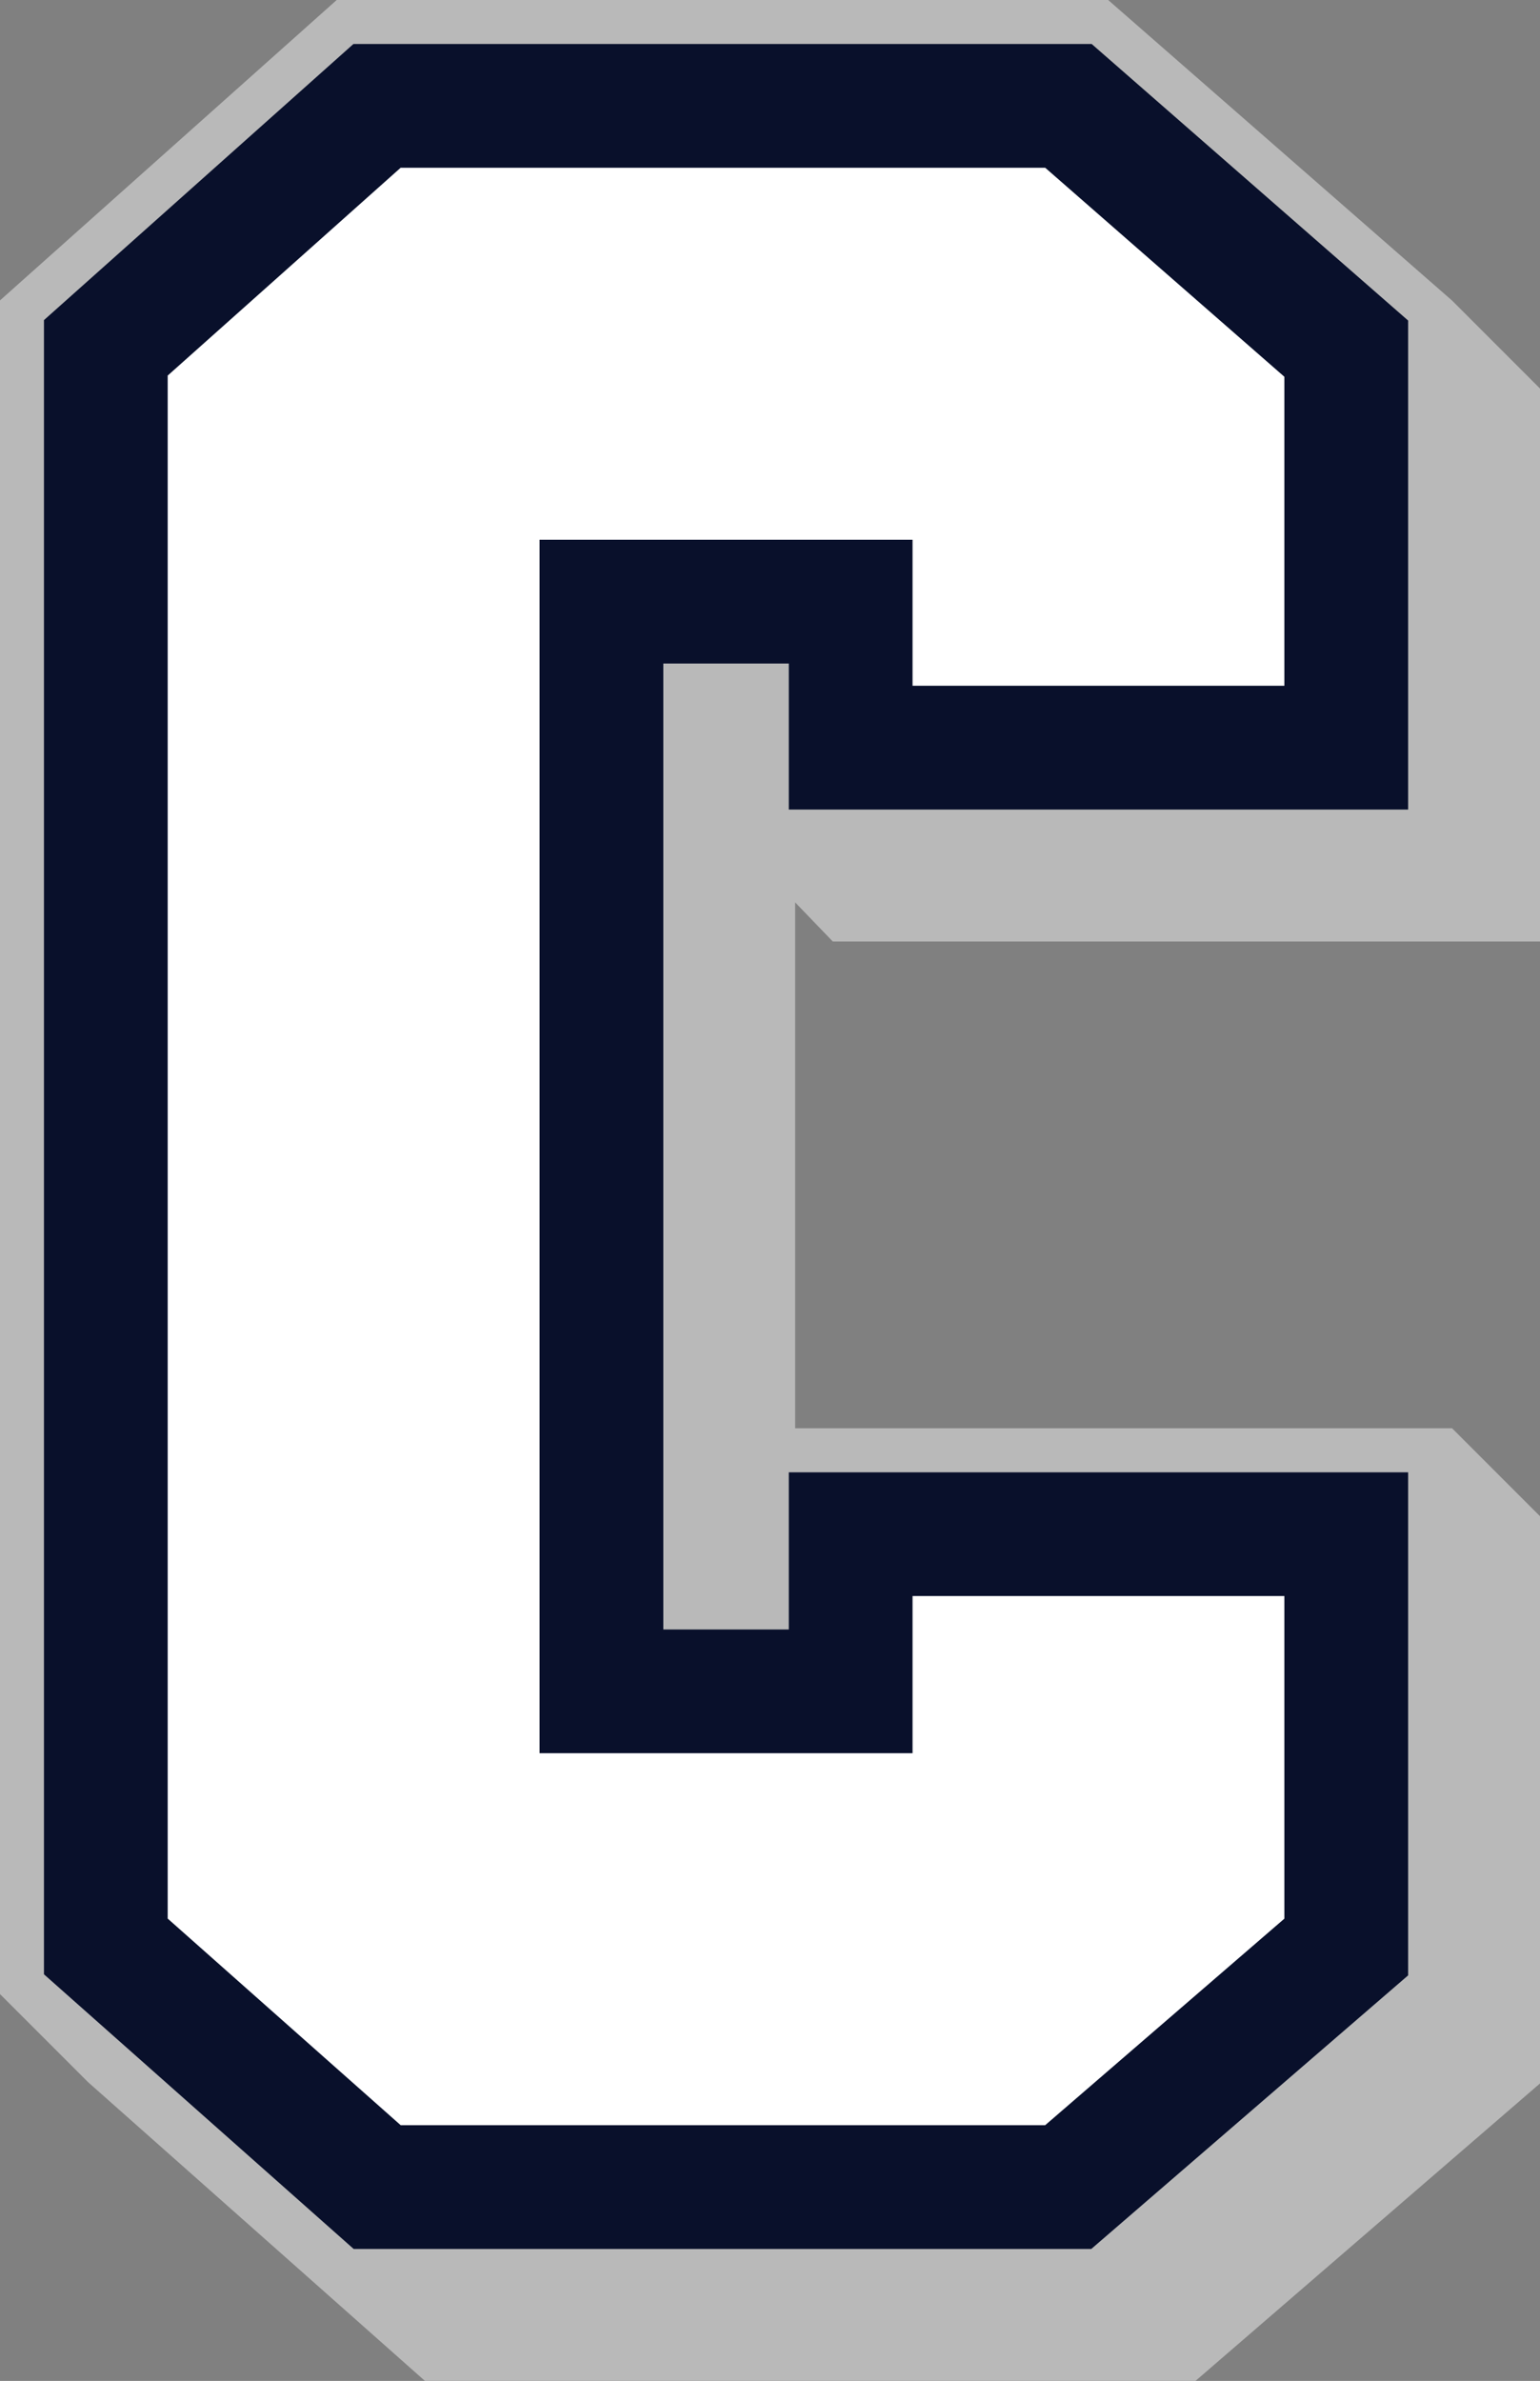
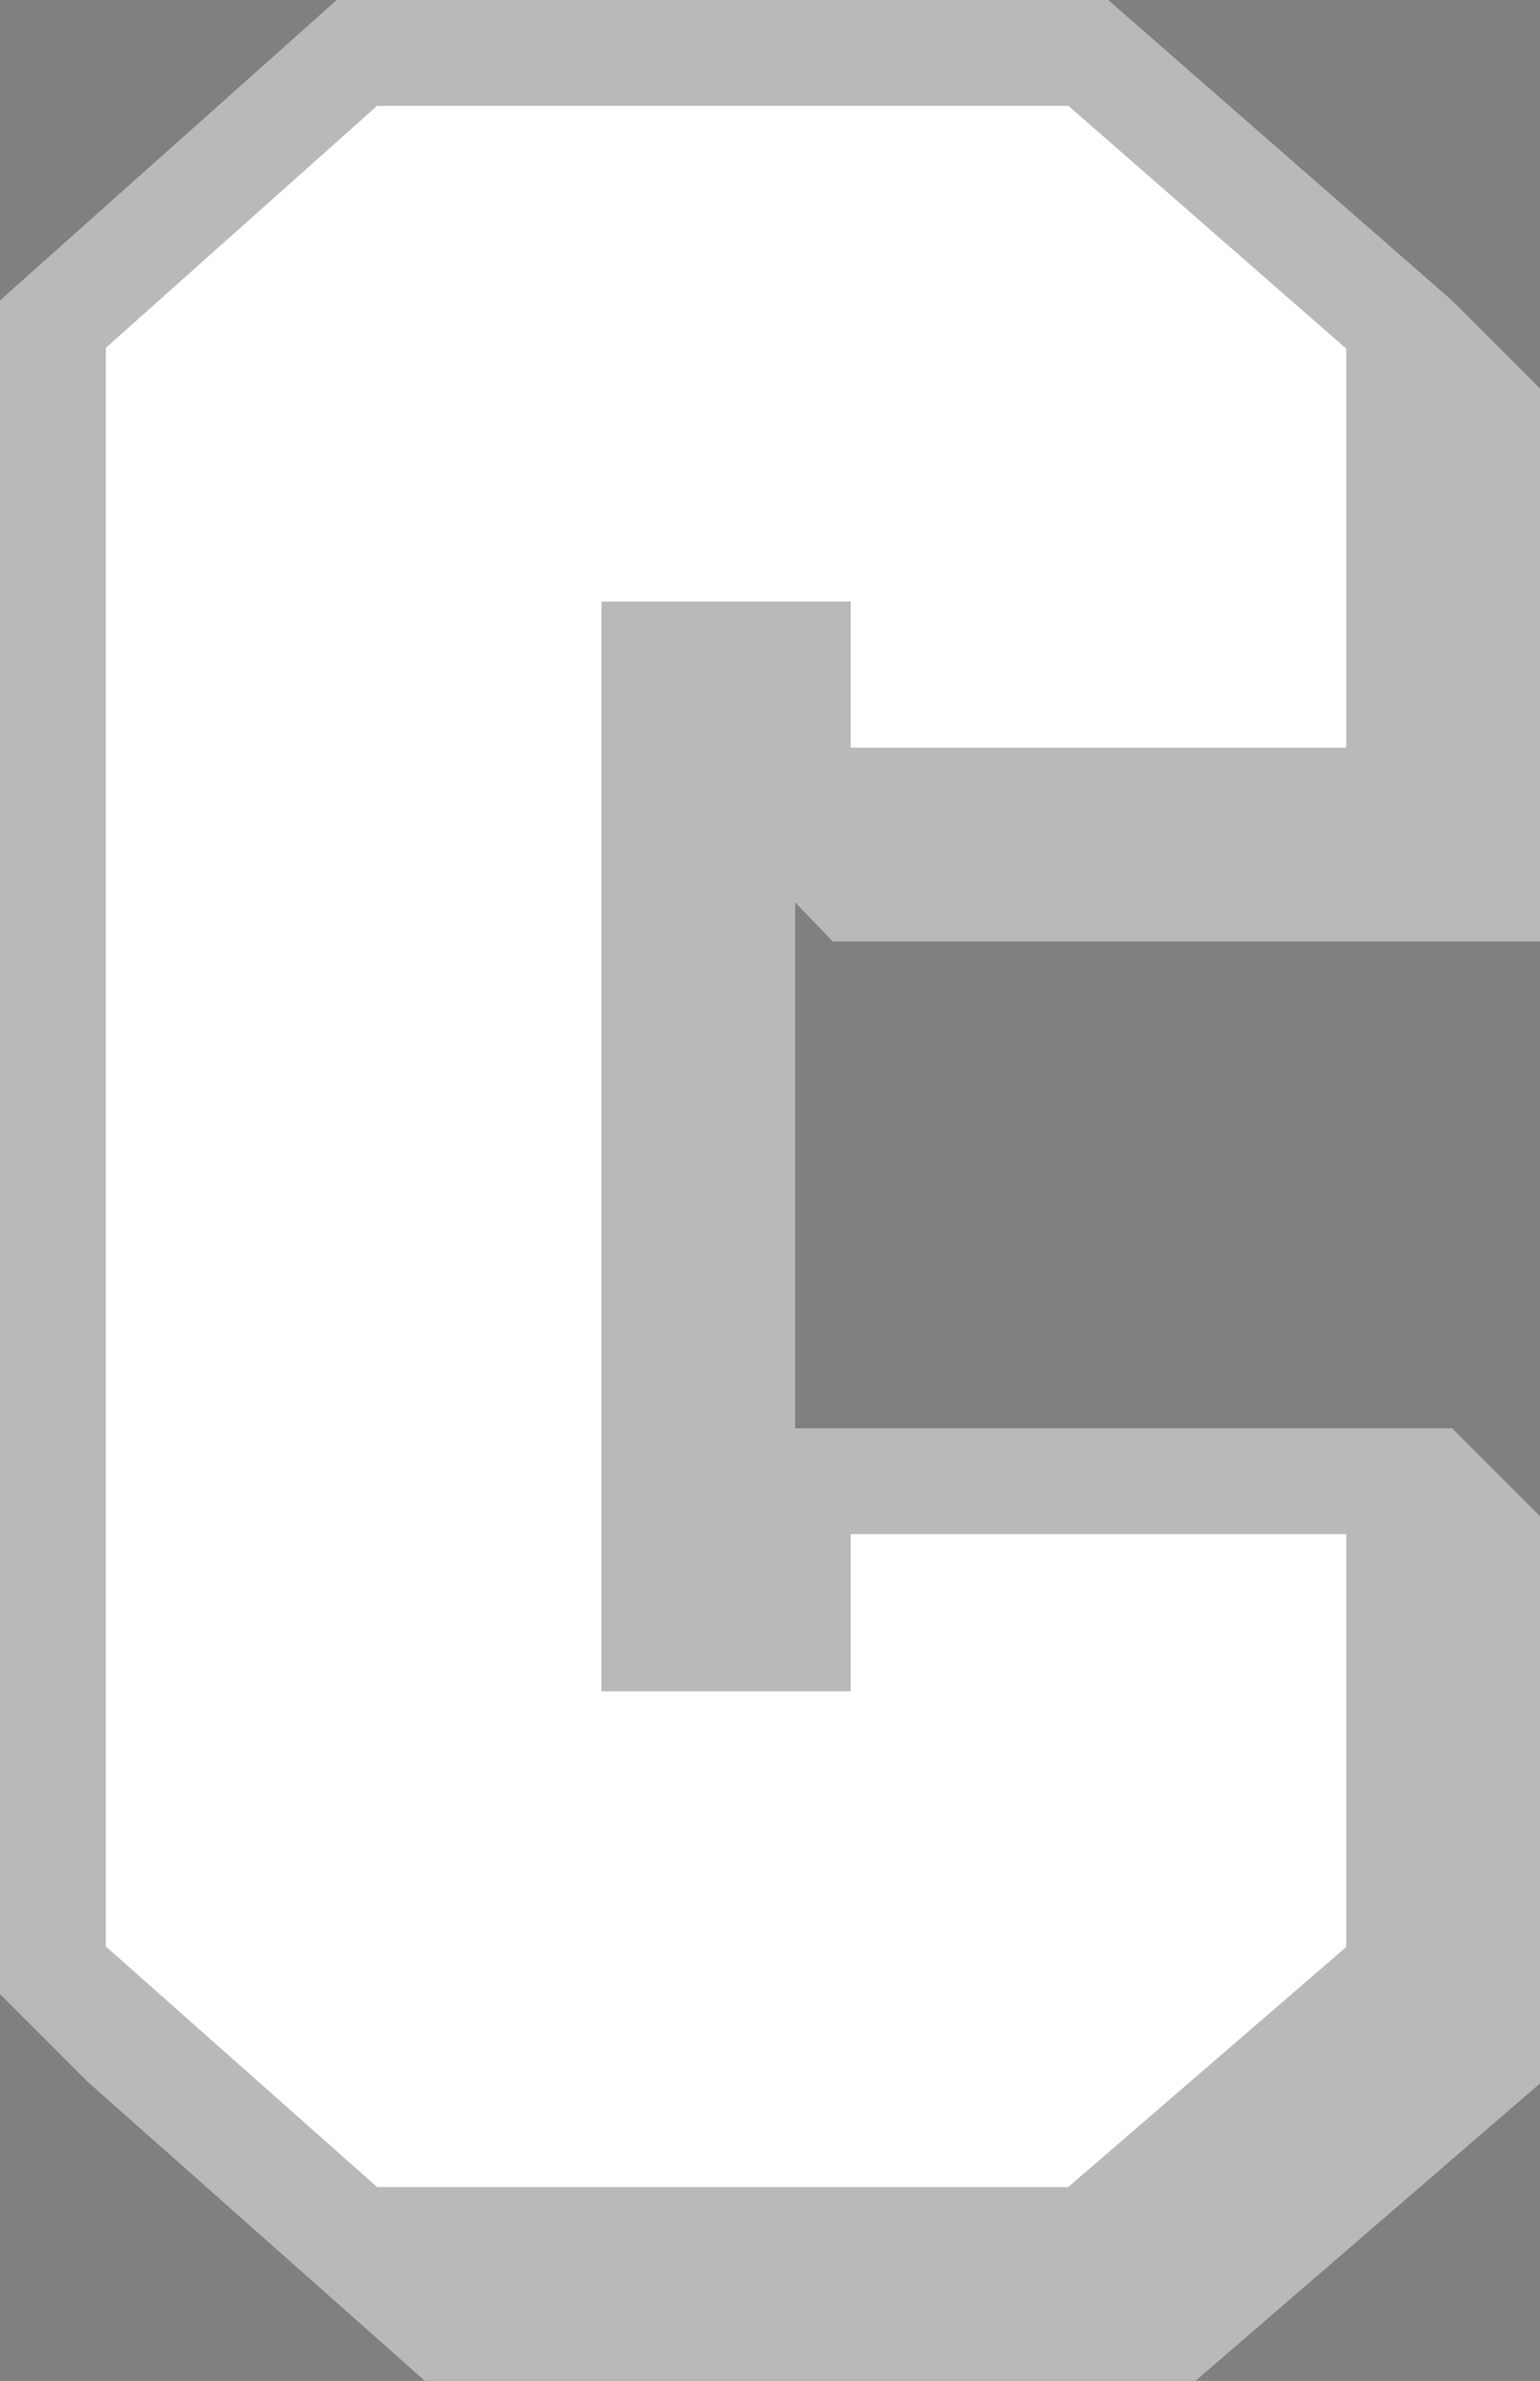
<svg xmlns="http://www.w3.org/2000/svg" id="_레이어_2" data-name="레이어 2" viewBox="0 0 472.91 730.9">
  <rect x="0" y="0" width="472.91" height="730.9" fill="#808080" stroke="none" />
  <defs>
    <style>
      .cls-1 {
        fill: #b9b9b9;
      }

      .cls-1, .cls-2, .cls-3 {
        stroke-width: 0px;
      }

      .cls-2 {
        fill: #09102b;
      }

      .cls-3 {
        fill: #fff;
      }
    </style>
  </defs>
  <g id="_레이어_1-2" data-name="레이어 1">
    <polygon class="cls-1" points="27 639.15 130.49 730.9 367.12 730.9 472.91 639.58 472.91 465.46 445.91 438.46 244.18 438.46 244.18 277.02 255.73 289.02 472.91 289.02 472.91 119.27 445.91 92.27 340.3 0 103.4 0 0 92.22 0 612.15 27 639.15" />
    <g>
      <polygon class="cls-3" points="413.41 229.52 413.41 107.03 328.1 32.5 115.79 32.5 32.5 106.78 32.5 597.53 115.82 671.4 328.03 671.4 413.41 597.7 413.41 470.96 261.23 470.96 261.23 519.21 184.68 519.21 184.68 184.68 261.23 184.68 261.23 229.52 413.41 229.52" />
-       <path class="cls-2" d="m335.1,690.4H108.61l-95.11-84.32V98.27L108.54,13.5h226.69l97.18,84.9v150.12h-190.18v-44.83h-38.54v296.53h38.54v-48.25h190.18v154.44l-97.31,84Zm-212.07-38h197.93l73.45-63.4v-99.04h-114.18v48.25h-114.54V165.69h114.54v44.83h114.18v-94.86l-73.44-64.16H123.03l-71.53,63.79v473.69l71.53,63.41Z" />
    </g>
  </g>
</svg>